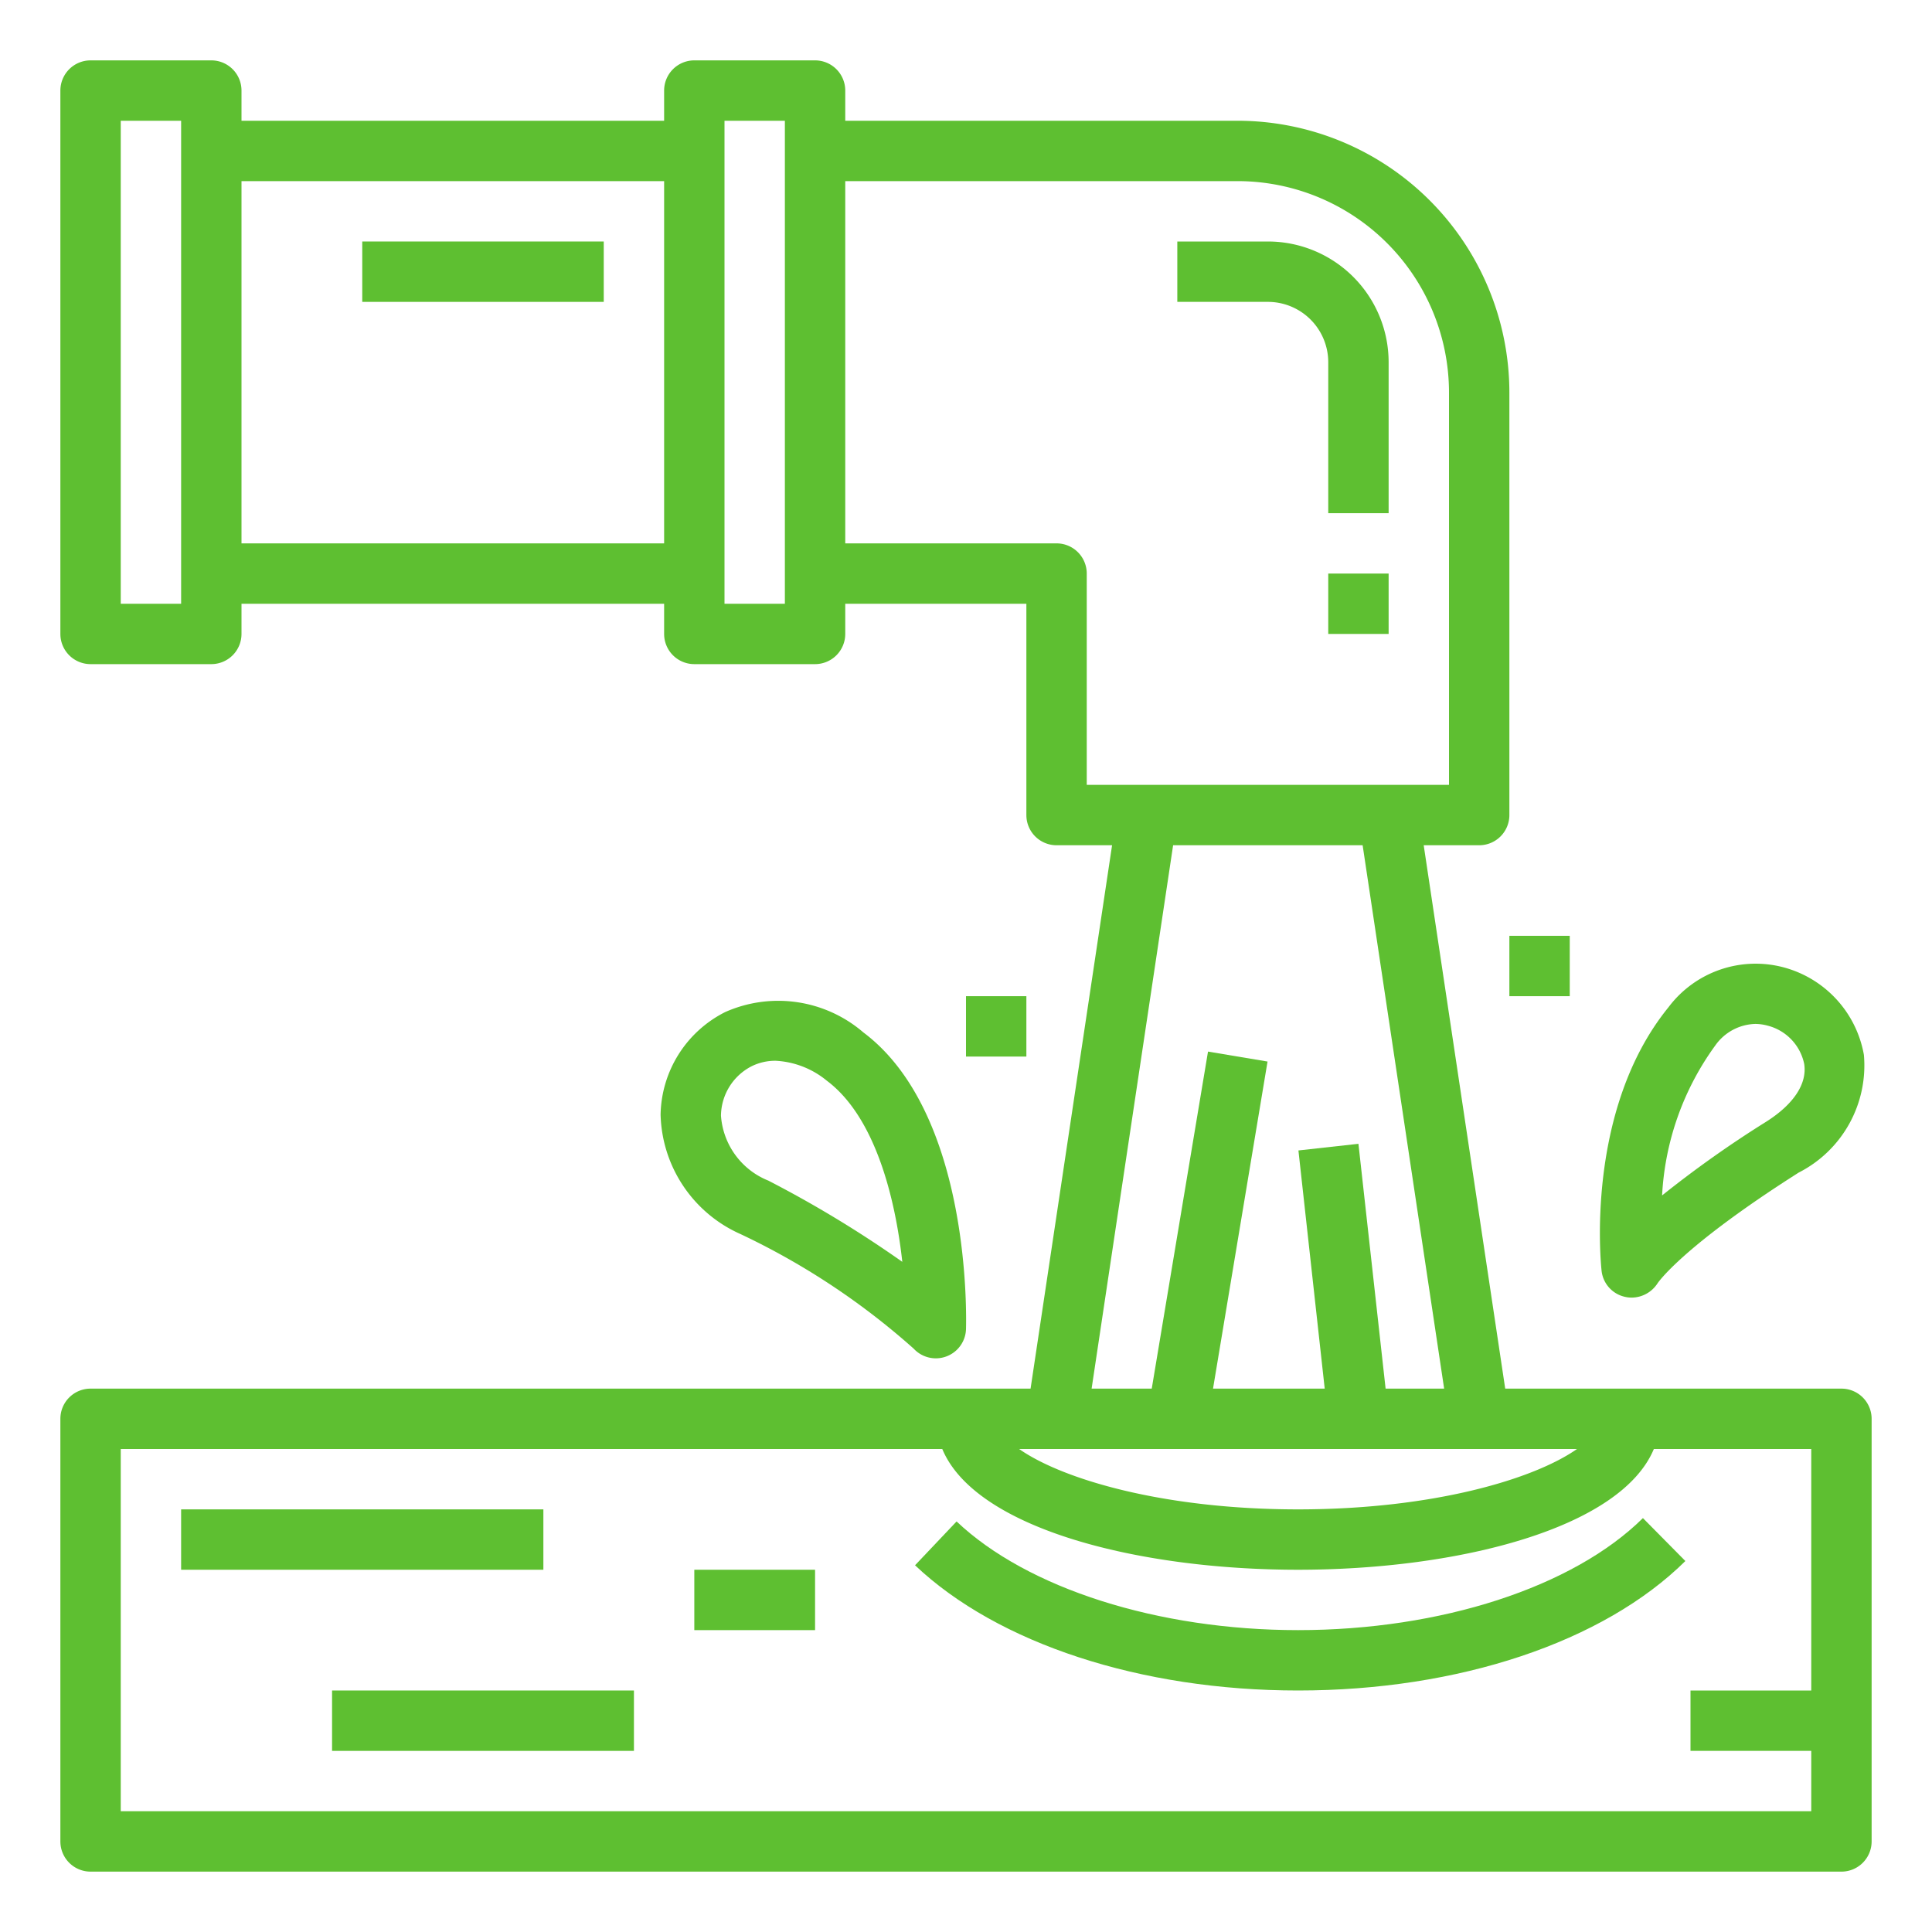
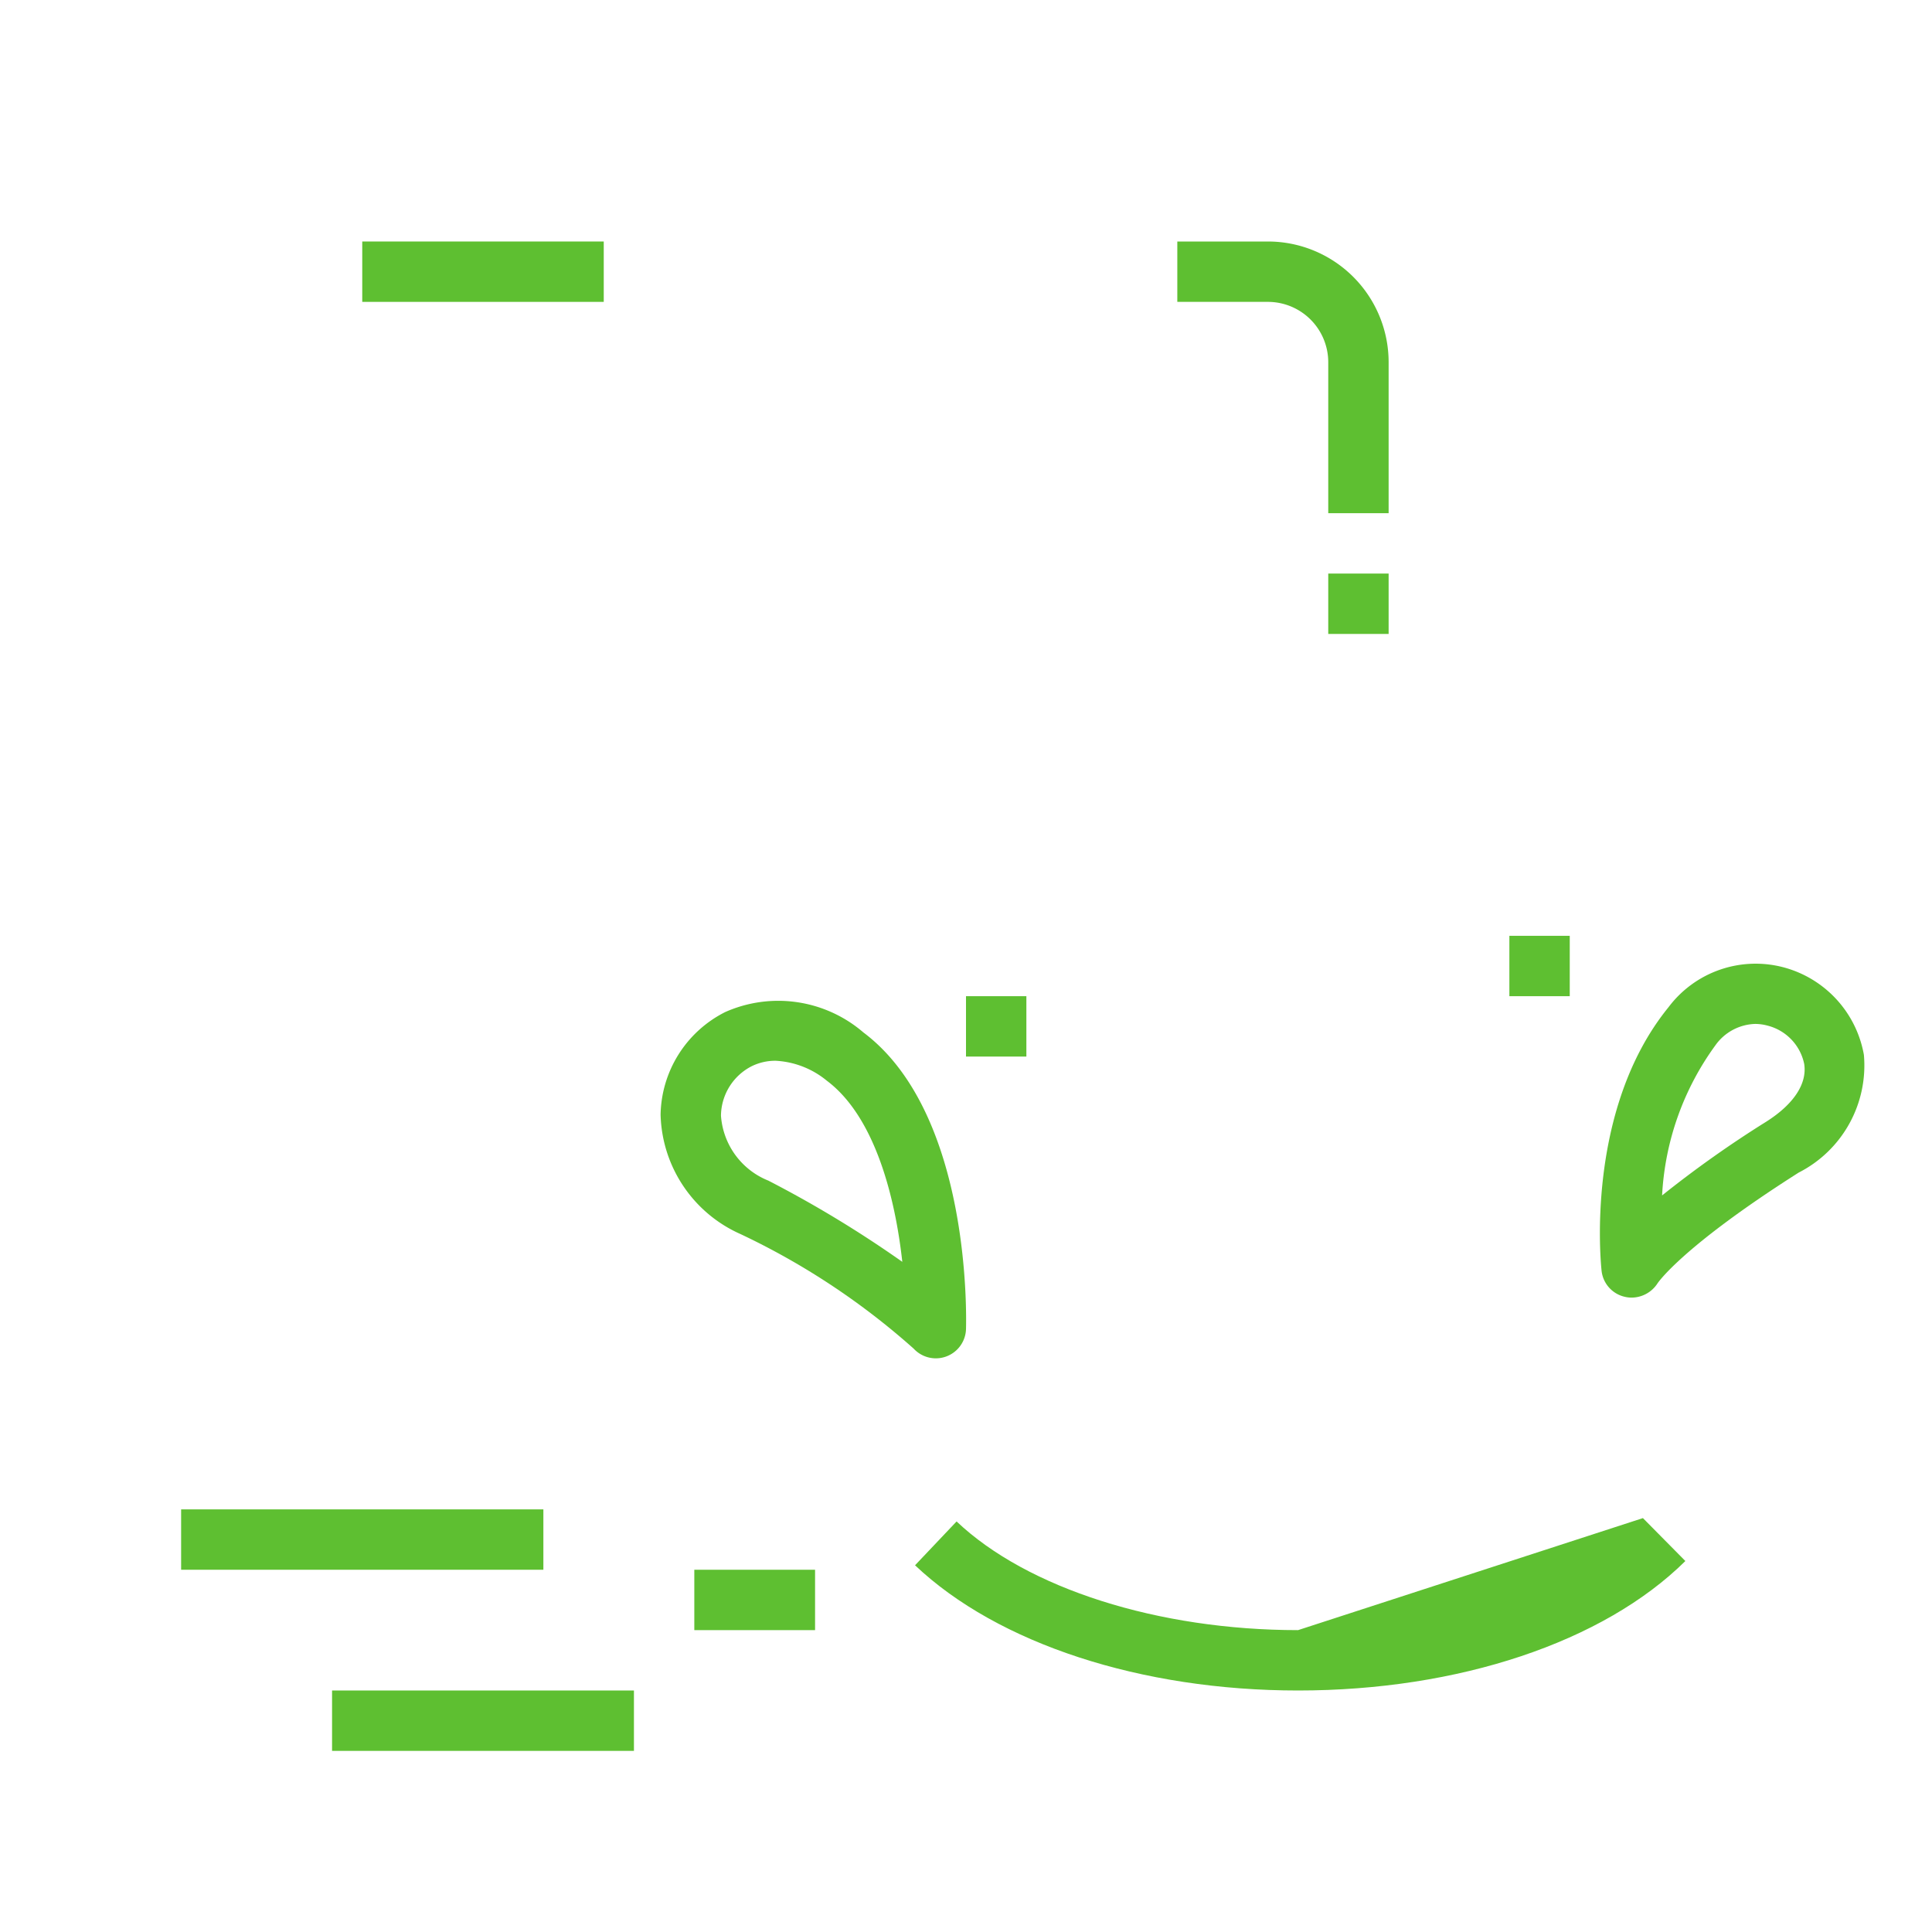
<svg xmlns="http://www.w3.org/2000/svg" height="512px" viewBox="0 0 64 64" width="512px">
  <path d="m53.056 42.111a.994.994 0 0 0 .775.849.953.953 0 0 0 .218.025 1.028 1.028 0 0 0 .859-.473c.008-.012.8-1.206 4.675-3.668a3.983 3.983 0 0 0 2.161-3.9 3.659 3.659 0 0 0 -2.662-2.9 3.609 3.609 0 0 0 -3.811 1.322c-2.777 3.417-2.239 8.534-2.215 8.745zm3.766-7.48a1.675 1.675 0 0 1 1.318-.712 1.578 1.578 0 0 1 .416.057 1.655 1.655 0 0 1 1.211 1.271c.1.653-.348 1.332-1.256 1.909a36.374 36.374 0 0 0 -3.452 2.444 9.258 9.258 0 0 1 1.763-4.969z" fill="#5EBF31" />
  <path d="m28.6 34.2a4.324 4.324 0 0 0 -4.575-.675 3.88 3.88 0 0 0 -2.142 3.4 4.451 4.451 0 0 0 2.651 3.957 24.021 24.021 0 0 1 5.733 3.794 1 1 0 0 0 1.733-.642c.007-.29.2-7.134-3.4-9.834zm-3.134 4.915a2.506 2.506 0 0 1 -1.583-2.159 1.863 1.863 0 0 1 1.017-1.636 1.774 1.774 0 0 1 .79-.181 2.9 2.9 0 0 1 1.7.661c1.613 1.209 2.27 3.915 2.5 6a37.657 37.657 0 0 0 -4.427-2.685z" fill="#5EBF31" />
  <path d="m32 33h2v2h-2z" fill="#5EBF31" />
  <path d="m50 31h2v2h-2z" fill="#5EBF31" />
  <path d="m12 8h8v2h-8z" fill="#5EBF31" />
  <path d="m44 12v5h2v-5a4 4 0 0 0 -4-4h-3v2h3a2 2 0 0 1 2 2z" fill="#5EBF31" />
  <path d="m44 19h2v2h-2z" fill="#5EBF31" />
-   <path d="m61 46h-11.138l-2.7-18h1.838a1 1 0 0 0 1-1v-14a9.01 9.01 0 0 0 -9-9h-13v-1a1 1 0 0 0 -1-1h-4a1 1 0 0 0 -1 1v1h-14v-1a1 1 0 0 0 -1-1h-4a1 1 0 0 0 -1 1v18a1 1 0 0 0 1 1h4a1 1 0 0 0 1-1v-1h14v1a1 1 0 0 0 1 1h4a1 1 0 0 0 1-1v-1h6v7a1 1 0 0 0 1 1h1.839l-2.7 18h-31.139a1 1 0 0 0 -1 1v14a1 1 0 0 0 1 1h58a1 1 0 0 0 1-1v-14a1 1 0 0 0 -1-1zm-8.76 2c-1.426 1-4.772 2-9.24 2s-7.814-1-9.24-2zm-46.24-28h-2v-16h2zm2-2v-12h14v12zm18 2h-2v-16h2zm9-2h-7v-12h13a7.008 7.008 0 0 1 7 7v13h-12v-7a1 1 0 0 0 -1-1zm3.861 10h6.278l2.7 18h-1.939l-.9-8.11-1.988.22.871 7.89h-3.7l1.806-10.835-1.972-.33-1.864 11.165h-1.992zm-34.861 32v-12h27.214c1.095 2.628 6.464 4 11.786 4s10.691-1.372 11.786-4h5.214v8h-4v2h4v2z" fill="#5EBF31" />
-   <path d="m43 54c-4.635 0-8.969-1.38-11.312-3.6l-1.376 1.452c2.741 2.596 7.488 4.148 12.688 4.148 5.314 0 10.111-1.6 12.83-4.289l-1.406-1.422c-2.318 2.289-6.695 3.711-11.424 3.711z" fill="#5EBF31" />
+   <path d="m43 54c-4.635 0-8.969-1.38-11.312-3.6l-1.376 1.452c2.741 2.596 7.488 4.148 12.688 4.148 5.314 0 10.111-1.6 12.83-4.289l-1.406-1.422z" fill="#5EBF31" />
  <path d="m6 50h12v2h-12z" fill="#5EBF31" />
  <path d="m11 56h10v2h-10z" fill="#5EBF31" />
  <path d="m23 52h4v2h-4z" fill="#5EBF31" />
</svg>